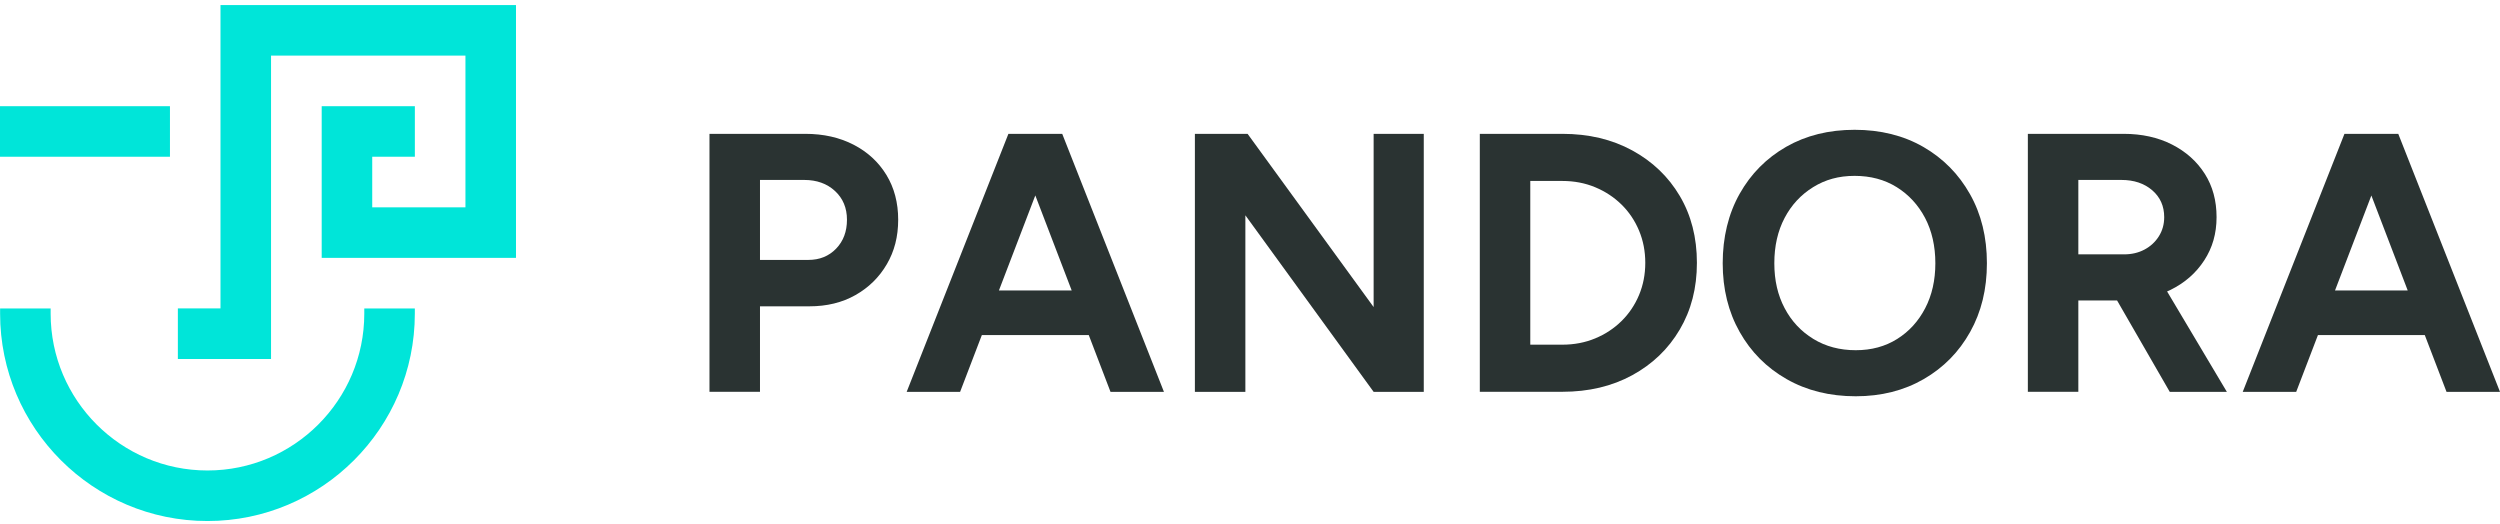
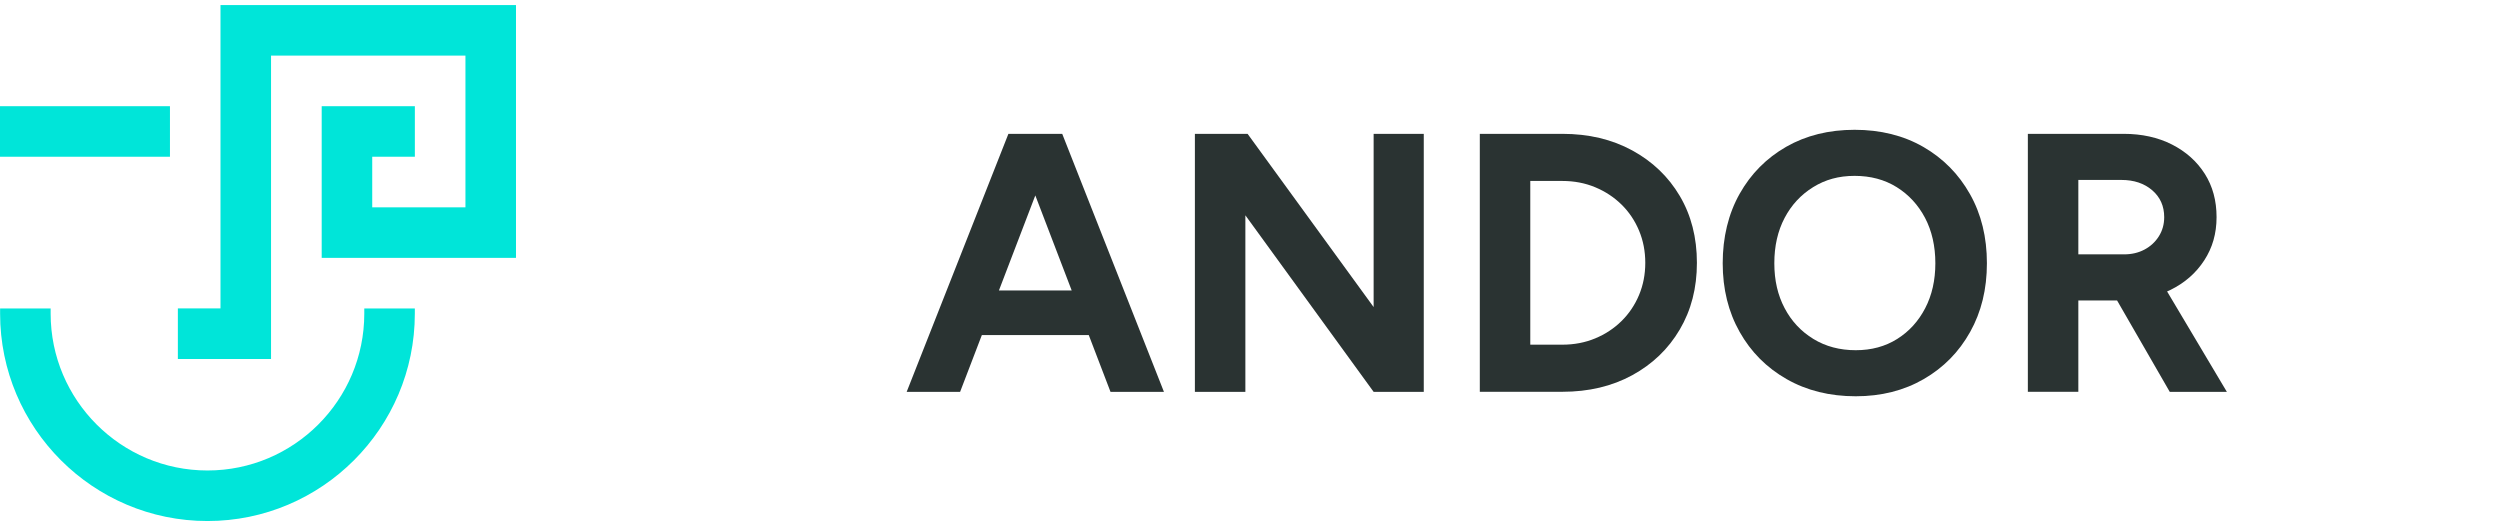
<svg xmlns="http://www.w3.org/2000/svg" width="248" height="52" viewBox="0 0 248 52" fill="none">
  <g clip-path="url(#clip0_77_16522)">
-     <path d="M70.38 38.872V13.277H79.887C81.691 13.277 83.288 13.638 84.678 14.356C86.067 15.075 87.15 16.073 87.931 17.353C88.71 18.632 89.1 20.112 89.1 21.796C89.1 23.479 88.723 24.929 87.968 26.218C87.213 27.511 86.177 28.526 84.861 29.271C83.545 30.016 82.022 30.387 80.292 30.387H75.391V38.869H70.384L70.38 38.872ZM75.391 25.784H80.181C81.304 25.784 82.222 25.413 82.941 24.668C83.659 23.927 84.019 22.968 84.019 21.799C84.019 20.63 83.622 19.678 82.83 18.946C82.039 18.215 81.02 17.85 79.777 17.85H75.391V25.784Z" fill="#2A3332" />
    <path d="M89.942 38.872L100.034 13.277H105.041L95.243 38.872H89.942ZM94.696 33.24V28.817H110.747V33.24H94.696ZM110.162 38.872L100.364 13.277H105.372L115.463 38.872H110.162Z" fill="#2A3332" />
    <path d="M118.533 38.872V13.277H123.761L136.264 30.461V13.277H141.238V38.872H136.264L123.541 21.358V38.872H118.533Z" fill="#2A3332" />
    <path d="M146.797 38.872V13.277H154.988C157.597 13.277 159.905 13.825 161.916 14.921C163.927 16.017 165.5 17.523 166.633 19.437C167.765 21.351 168.333 23.563 168.333 26.071C168.333 28.58 167.765 30.765 166.633 32.689C165.5 34.613 163.927 36.126 161.916 37.222C159.905 38.318 157.597 38.865 154.988 38.865H146.797V38.872ZM151.804 34.192H154.984C156.154 34.192 157.239 33.985 158.238 33.571C159.237 33.156 160.109 32.582 160.854 31.85C161.595 31.119 162.176 30.26 162.591 29.271C163.005 28.283 163.212 27.217 163.212 26.071C163.212 24.925 163.005 23.86 162.591 22.871C162.176 21.882 161.599 21.024 160.854 20.292C160.109 19.561 159.24 18.989 158.238 18.572C157.239 18.158 156.154 17.951 154.984 17.951H151.804V34.185V34.192Z" fill="#2A3332" />
    <path d="M184.09 39.31C181.508 39.31 179.22 38.742 177.235 37.609C175.248 36.477 173.695 34.917 172.575 32.929C171.453 30.942 170.892 28.67 170.892 26.111C170.892 23.553 171.453 21.208 172.575 19.22C173.695 17.232 175.238 15.679 177.199 14.557C179.16 13.438 181.421 12.876 183.98 12.876C186.539 12.876 188.837 13.444 190.798 14.577C192.759 15.709 194.302 17.269 195.421 19.257C196.543 21.244 197.101 23.529 197.101 26.111C197.101 28.694 196.547 30.945 195.438 32.929C194.329 34.917 192.792 36.477 190.831 37.609C188.87 38.742 186.619 39.31 184.087 39.31H184.09ZM184.09 34.74C185.65 34.74 187.02 34.369 188.202 33.624C189.385 32.883 190.31 31.864 190.981 30.571C191.653 29.278 191.987 27.792 191.987 26.111C191.987 24.431 191.646 22.908 190.965 21.615C190.283 20.322 189.345 19.307 188.149 18.562C186.953 17.82 185.567 17.446 183.98 17.446C182.393 17.446 181.074 17.817 179.868 18.562C178.662 19.307 177.716 20.322 177.035 21.615C176.354 22.908 176.013 24.408 176.013 26.111C176.013 27.815 176.354 29.282 177.035 30.571C177.716 31.864 178.668 32.879 179.888 33.624C181.107 34.369 182.507 34.74 184.093 34.74H184.09Z" fill="#2A3332" />
    <path d="M201.163 38.872V13.277H210.67C212.474 13.277 214.071 13.631 215.46 14.336C216.85 15.044 217.932 16.013 218.714 17.242C219.496 18.475 219.883 19.905 219.883 21.538C219.883 23.172 219.476 24.578 218.657 25.834C217.839 27.09 216.723 28.066 215.31 28.76C213.897 29.455 212.287 29.803 210.483 29.803H206.171V38.869H201.16L201.163 38.872ZM206.171 25.233H210.704C211.459 25.233 212.137 25.076 212.731 24.759C213.329 24.441 213.804 24.003 214.158 23.442C214.512 22.881 214.689 22.25 214.689 21.542C214.689 20.446 214.291 19.554 213.5 18.873C212.708 18.191 211.689 17.85 210.446 17.85H206.171V25.236V25.233ZM215.24 38.872L209.317 28.597L213.156 25.854L220.905 38.872H215.237H215.24Z" fill="#2A3332" />
-     <path d="M222.479 38.872L232.57 13.277H237.581L227.783 38.872H222.482H222.479ZM227.229 33.24V28.817H243.28V33.24H227.229ZM242.695 38.872L232.898 13.277H237.908L248 38.872H242.699H242.695Z" fill="#2A3332" />
    <path d="M21.873 0.5V30.594H17.644V35.612H26.887V34.416V5.514H46.172V20.566H36.925V15.549H41.154V10.535H31.912V25.58H51.186V0.5H21.873Z" fill="#00E5D9" />
    <path d="M9.243 15.549H16.859V10.535H9.243H7.616H0V15.549H7.616H9.243Z" fill="#00E5D9" />
    <path d="M36.137 31.115C36.137 39.694 29.159 46.672 20.581 46.672C12.002 46.672 5.024 39.694 5.024 31.115V30.598H0.01V31.115C0.01 42.46 9.24 51.686 20.581 51.686C31.922 51.686 41.151 42.456 41.151 31.115V30.598H36.137V31.115Z" fill="#00E5D9" />
  </g>
  <defs>
    <clipPath id="clip0_77_16522">
      <rect width="248" height="51.186" fill="white" transform="translate(0 0.5)" />
    </clipPath>
  </defs>
</svg>